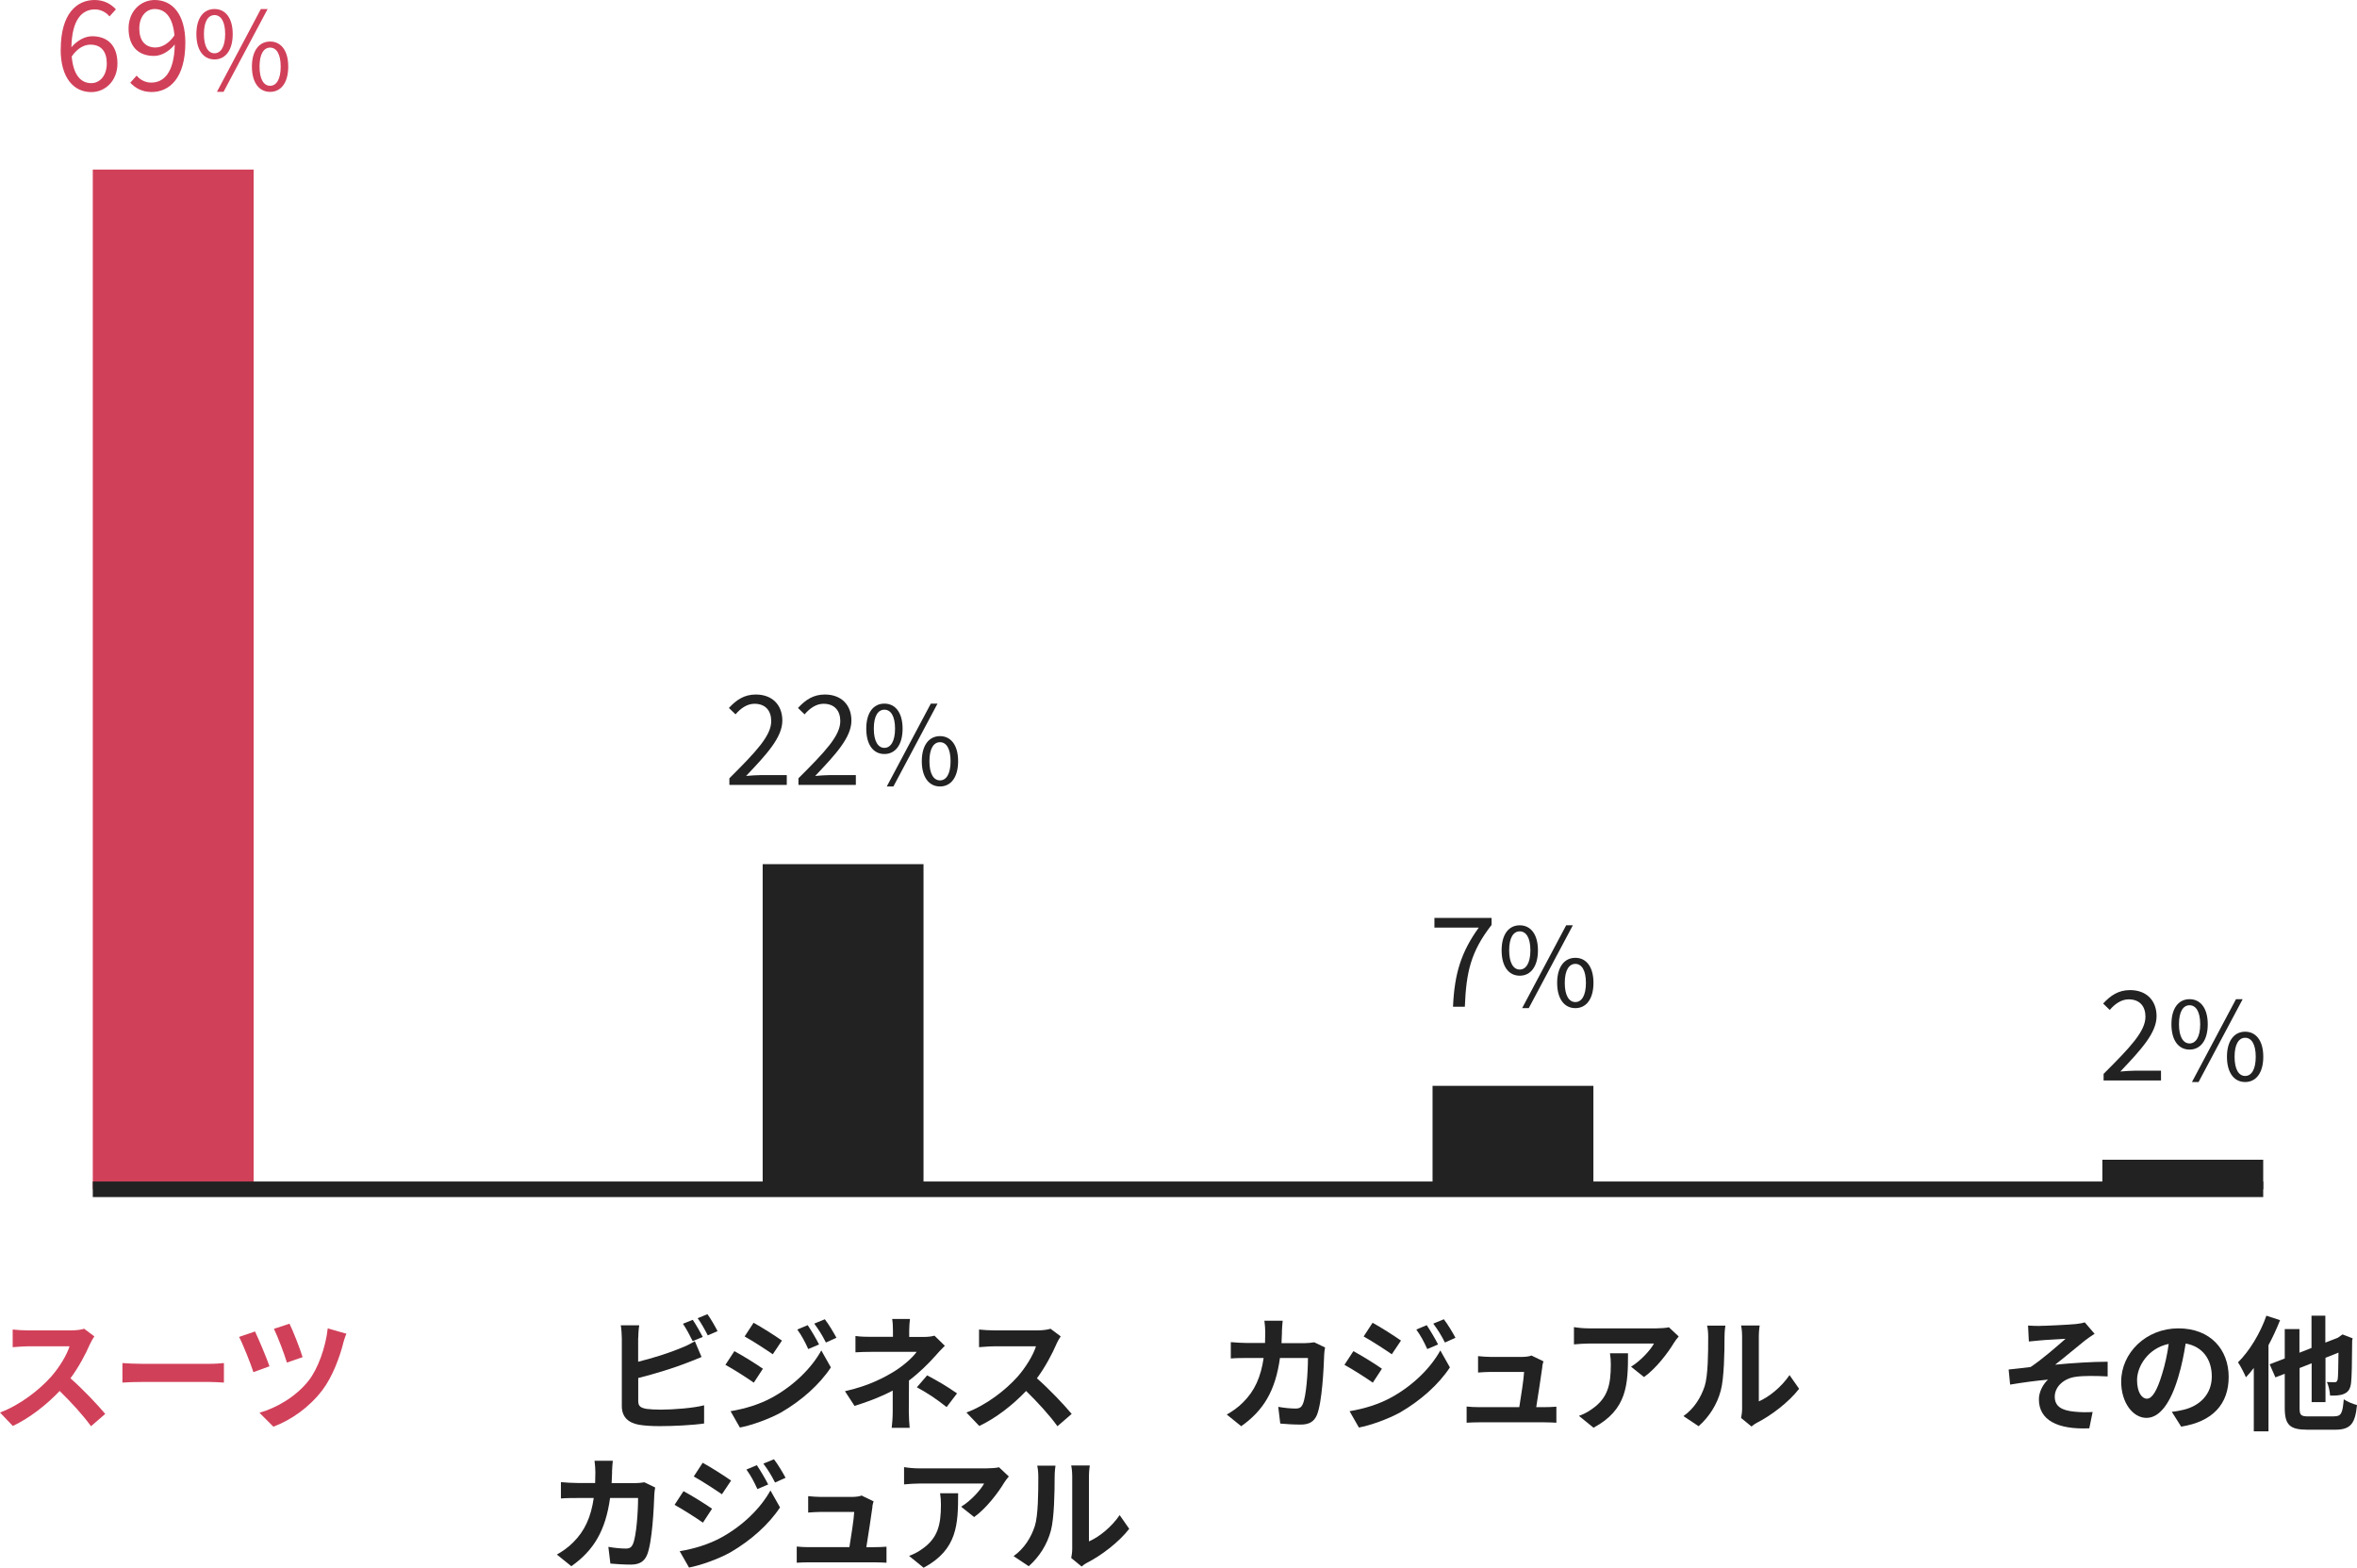
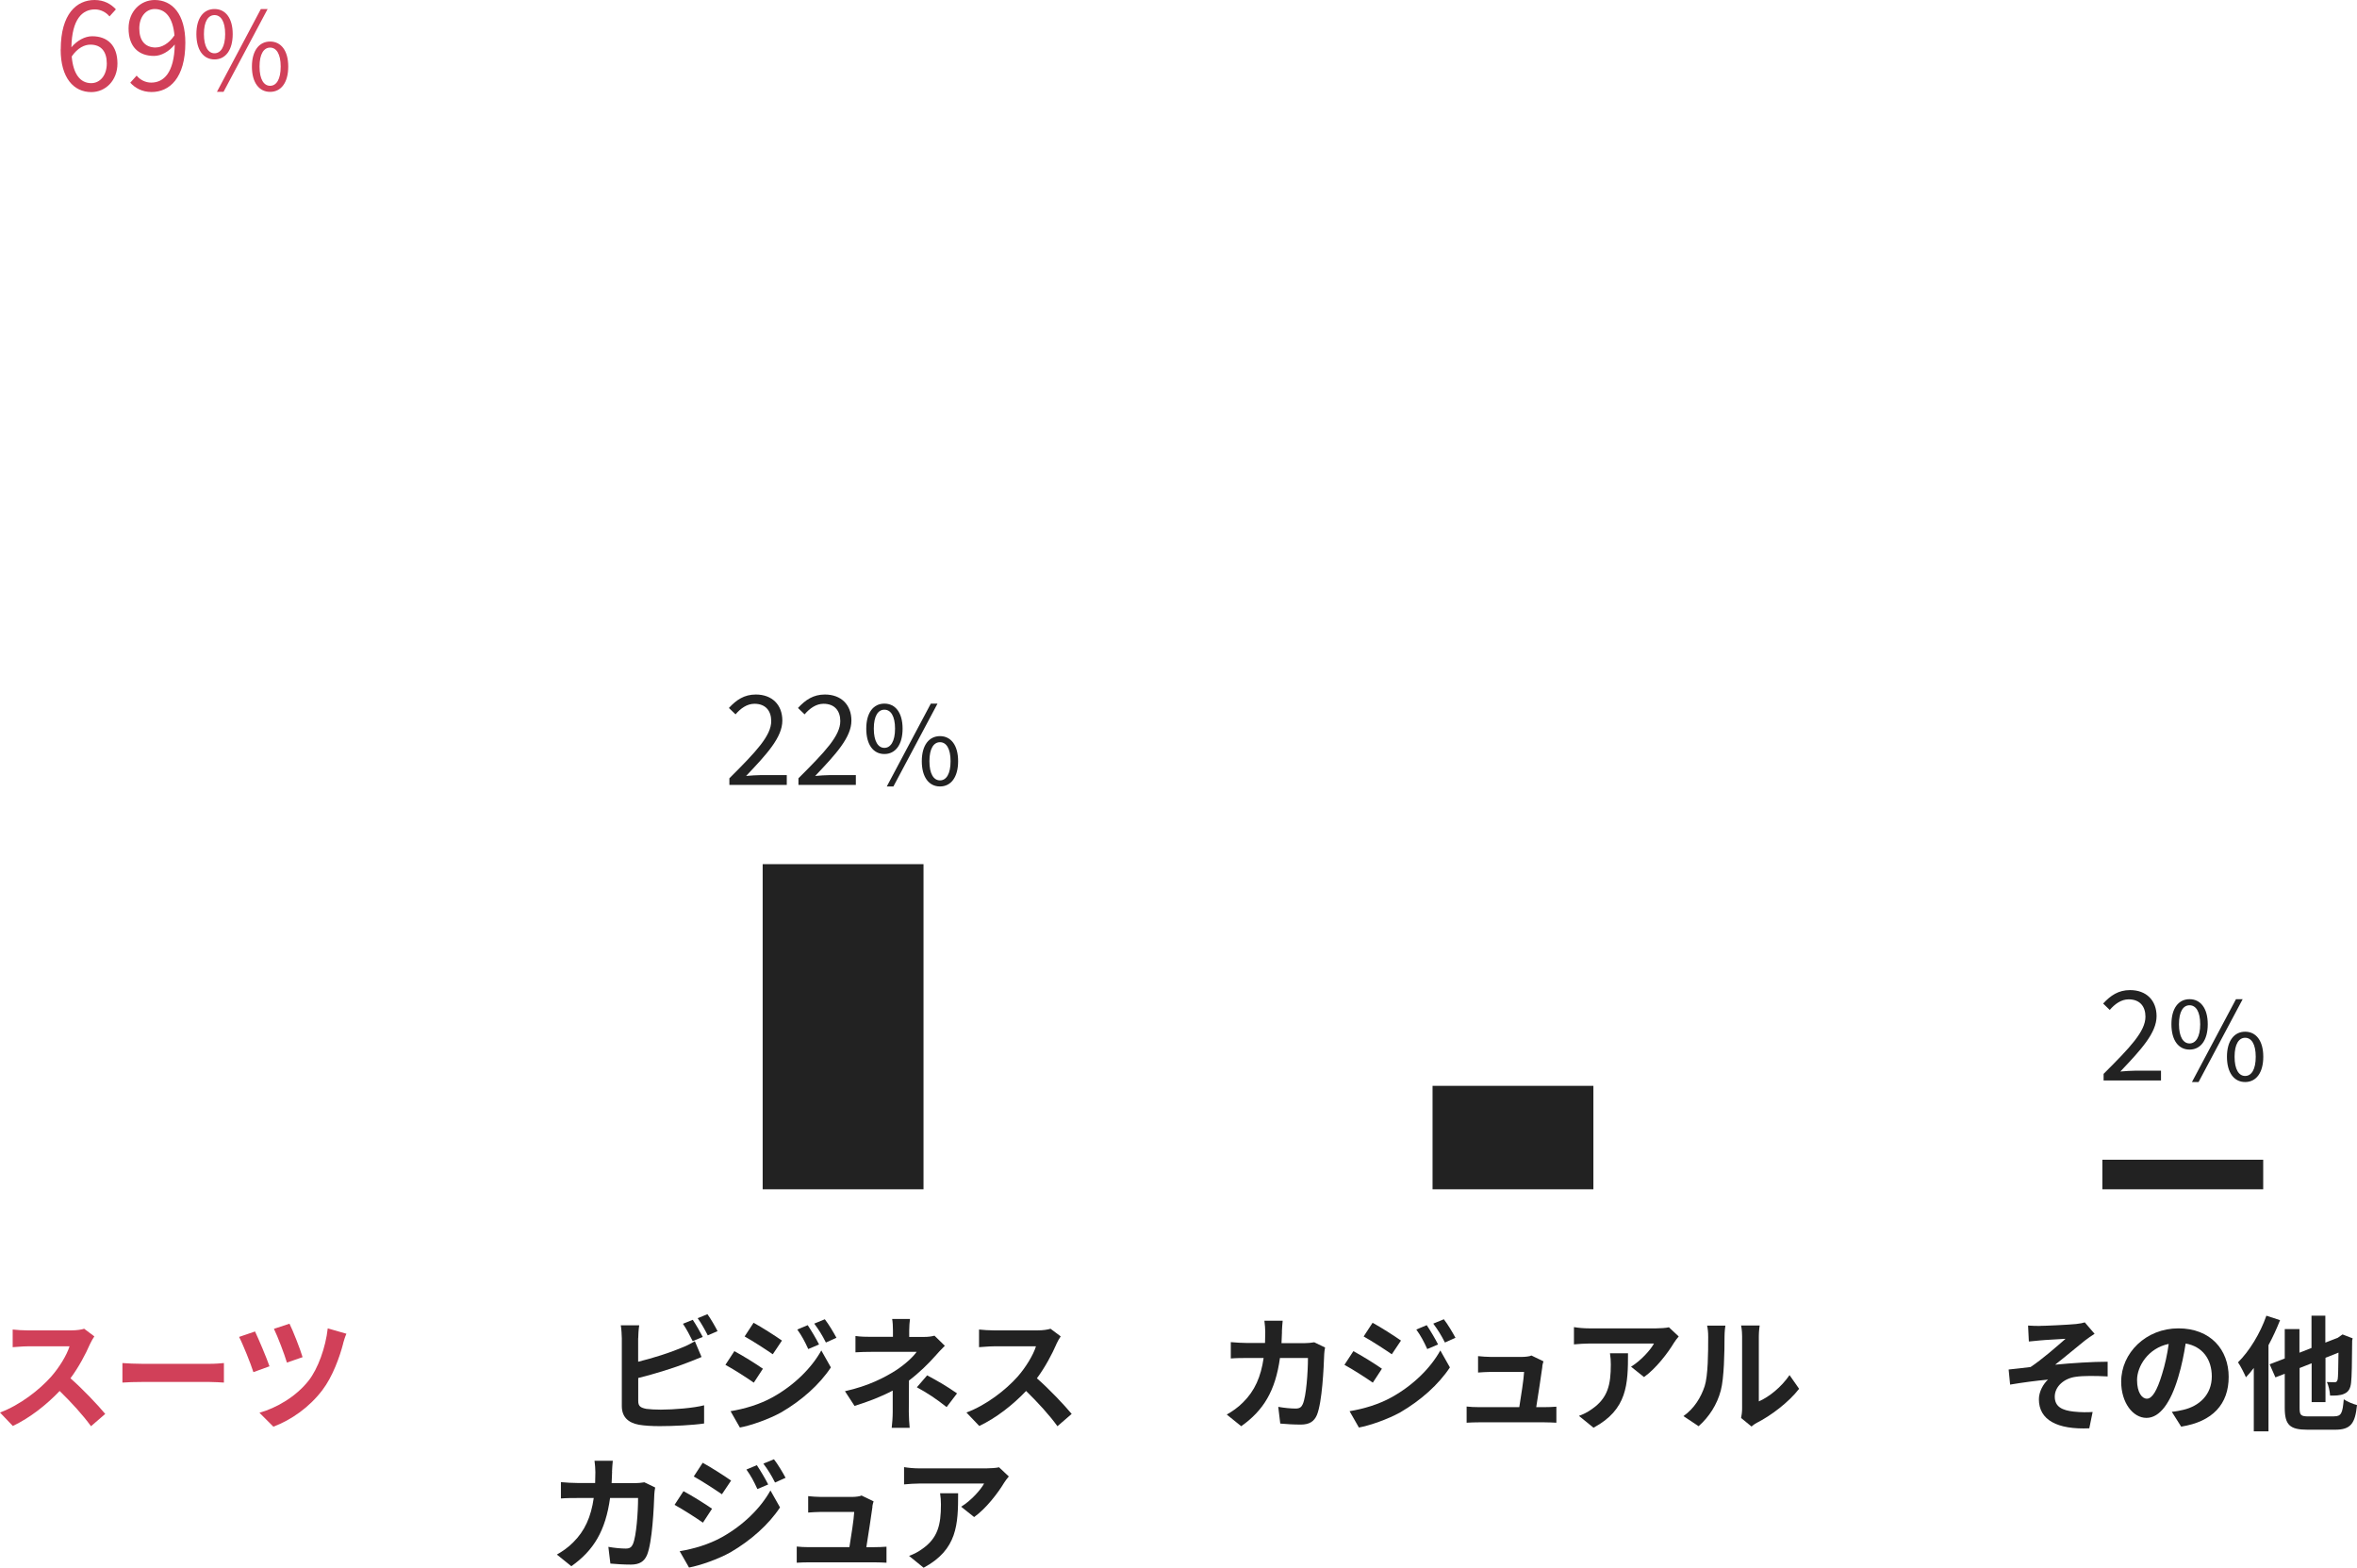
<svg xmlns="http://www.w3.org/2000/svg" id="_レイヤー_2" width="303.05" height="201.55" viewBox="0 0 303.05 201.55">
  <defs>
    <style>.cls-1{fill:#d14059;}.cls-2{fill:#222;}.cls-3{fill:none;stroke:#222;stroke-miterlimit:10;stroke-width:2px;}</style>
  </defs>
  <g id="_レイヤー_2-2">
    <g>
-       <rect class="cls-1" x="11.93" y="21.8" width="20.68" height="131.1" />
      <rect class="cls-2" x="270.31" y="149.1" width="20.68" height="3.8" />
      <rect class="cls-2" x="184.19" y="139.6" width="20.68" height="13.3" />
      <rect class="cls-2" x="98.06" y="111.1" width="20.68" height="41.8" />
-       <line class="cls-3" x1="11.93" y1="152.9" x2="290.99" y2="152.9" />
      <g>
        <path class="cls-1" d="M11.57,172.8c-.54,1.25-1.44,2.96-2.51,4.4,1.58,1.38,3.52,3.43,4.47,4.58l-1.83,1.58c-1.04-1.44-2.53-3.07-4.03-4.53-1.7,1.79-3.83,3.46-6.02,4.5l-1.65-1.73c2.58-.96,5.06-2.91,6.56-4.59,1.06-1.2,2.03-2.79,2.38-3.92H3.52c-.67,0-1.55,.1-1.89,.11v-2.27c.43,.06,1.41,.11,1.89,.11h5.65c.69,0,1.33-.1,1.65-.21l1.31,.98c-.13,.18-.42,.67-.56,.99Z" />
        <path class="cls-1" d="M18.32,175.34h8.6c.75,0,1.46-.06,1.87-.1v2.51c-.38-.02-1.2-.08-1.87-.08h-8.6c-.91,0-1.99,.03-2.58,.08v-2.51c.58,.05,1.75,.1,2.58,.1Z" />
        <path class="cls-1" d="M34.64,175.66l-2.06,.75c-.32-1.04-1.38-3.67-1.84-4.53l2.05-.7c.48,1.01,1.49,3.39,1.86,4.48Zm9.49-2.96c-.45,1.74-1.36,4.29-2.69,6.03-1.68,2.21-4,3.83-6.29,4.69l-1.79-1.79c2.19-.62,4.69-2.06,6.32-4.13,1.2-1.52,2.19-4.27,2.46-6.72l2.4,.69c-.18,.4-.32,.88-.42,1.23Zm-5.22,1.78l-2.02,.7c-.3-1.02-1.18-3.35-1.67-4.34l2-.66c.4,.78,1.38,3.25,1.68,4.29Z" />
      </g>
      <g>
        <path class="cls-2" d="M82.05,172.04v3.03c1.89-.46,4.11-1.17,5.54-1.78,.58-.22,1.12-.48,1.75-.86l.86,2.03c-.62,.26-1.34,.56-1.87,.75-1.62,.64-4.19,1.44-6.27,1.95v2.96c0,.69,.32,.86,1.04,1.01,.48,.06,1.14,.1,1.86,.1,1.66,0,4.26-.21,5.57-.56v2.34c-1.5,.22-3.94,.34-5.7,.34-1.04,0-2-.06-2.69-.18-1.39-.26-2.19-1.02-2.19-2.4v-8.72c0-.35-.05-1.18-.13-1.66h2.37c-.08,.48-.13,1.22-.13,1.66Zm8.31-.16l-1.3,.54c-.32-.66-.82-1.6-1.25-2.23l1.26-.51c.4,.59,.98,1.6,1.28,2.19Zm1.9-.74l-1.26,.54c-.34-.67-.85-1.6-1.3-2.21l1.26-.51c.43,.59,1.02,1.62,1.3,2.18Z" />
        <path class="cls-2" d="M98.09,175.97l-1.17,1.79c-.91-.64-2.58-1.71-3.65-2.29l1.15-1.76c1.09,.58,2.85,1.68,3.67,2.26Zm1.28,3.65c2.72-1.52,4.96-3.71,6.23-6l1.23,2.18c-1.47,2.22-3.75,4.24-6.35,5.76-1.63,.91-3.94,1.71-5.35,1.97l-1.2-2.1c1.79-.3,3.71-.85,5.44-1.81Zm1.17-7.27l-1.18,1.76c-.9-.62-2.56-1.7-3.62-2.29l1.15-1.76c1.06,.58,2.82,1.7,3.65,2.29Zm4.77,.5l-1.39,.59c-.46-1.01-.83-1.7-1.41-2.51l1.34-.56c.45,.67,1.09,1.74,1.46,2.48Zm2.24-.86l-1.36,.61c-.51-1.01-.91-1.63-1.5-2.43l1.36-.56c.5,.64,1.12,1.68,1.5,2.39Z" />
        <path class="cls-2" d="M116.9,171.05v.83h1.92c.5,0,.94-.05,1.33-.16l1.33,1.3c-.42,.4-.9,.94-1.25,1.33-.82,.93-2.03,2.13-3.36,3.14,0,1.28-.02,3.02-.02,4.03,0,.64,.06,1.55,.11,2.05h-2.31c.06-.45,.13-1.41,.13-2.05v-2.74c-1.47,.78-3.18,1.44-4.91,1.97l-1.23-1.89c3.09-.69,5.14-1.79,6.53-2.67,1.23-.8,2.22-1.73,2.69-2.39h-5.79c-.58,0-1.58,.02-2.08,.06v-2.1c.61,.1,1.49,.11,2.05,.11h2.77v-.83c0-.5-.03-1.07-.1-1.47h2.29c-.05,.38-.1,.98-.1,1.47Zm.98,7.31l1.33-1.54c1.47,.8,2.31,1.26,3.84,2.32l-1.34,1.76c-1.39-1.1-2.43-1.78-3.83-2.55Z" />
        <path class="cls-2" d="M135.83,172.8c-.54,1.25-1.44,2.96-2.51,4.4,1.58,1.38,3.52,3.43,4.47,4.58l-1.83,1.58c-1.04-1.44-2.53-3.07-4.03-4.53-1.7,1.79-3.83,3.46-6.02,4.5l-1.65-1.73c2.58-.96,5.06-2.91,6.56-4.59,1.06-1.2,2.03-2.79,2.38-3.92h-5.43c-.67,0-1.55,.1-1.89,.11v-2.27c.43,.06,1.41,.11,1.89,.11h5.65c.69,0,1.33-.1,1.65-.21l1.31,.98c-.13,.18-.42,.67-.56,.99Z" />
        <path class="cls-2" d="M78.7,189.24c-.02,.5-.03,.98-.06,1.44h3.01c.4,0,.82-.05,1.2-.11l1.39,.67c-.05,.26-.11,.67-.11,.85-.06,1.73-.26,6.19-.94,7.83-.35,.82-.96,1.23-2.07,1.23-.91,0-1.87-.06-2.64-.13l-.26-2.15c.78,.14,1.62,.22,2.24,.22,.51,0,.74-.18,.91-.56,.46-1.01,.67-4.21,.67-5.94h-3.6c-.59,4.23-2.11,6.74-4.98,8.77l-1.86-1.5c.66-.37,1.46-.91,2.1-1.57,1.49-1.47,2.29-3.27,2.64-5.7h-2.11c-.54,0-1.42,0-2.11,.06v-2.1c.67,.06,1.5,.11,2.11,.11h2.29c.02-.45,.03-.91,.03-1.39,0-.35-.05-1.09-.11-1.47h2.35c-.05,.37-.08,1.04-.1,1.42Z" />
        <path class="cls-2" d="M91.55,193.97l-1.17,1.79c-.91-.64-2.58-1.71-3.65-2.29l1.15-1.76c1.09,.58,2.85,1.68,3.67,2.26Zm1.28,3.65c2.72-1.52,4.96-3.71,6.23-6l1.23,2.18c-1.47,2.22-3.75,4.24-6.35,5.76-1.63,.91-3.94,1.71-5.35,1.97l-1.2-2.1c1.79-.3,3.71-.85,5.44-1.81Zm1.17-7.27l-1.18,1.76c-.9-.62-2.56-1.7-3.62-2.29l1.15-1.76c1.06,.58,2.82,1.7,3.65,2.29Zm4.77,.5l-1.39,.59c-.46-1.01-.83-1.7-1.41-2.51l1.34-.56c.45,.67,1.09,1.74,1.46,2.48Zm2.24-.86l-1.36,.61c-.51-1.01-.91-1.63-1.5-2.43l1.36-.56c.5,.64,1.12,1.68,1.5,2.39Z" />
        <path class="cls-2" d="M112.18,193.69c-.13,.94-.54,3.7-.79,5.22h1.02c.42,0,1.15-.02,1.57-.06v2.06c-.32-.02-1.1-.05-1.54-.05h-8.42c-.58,0-.98,.02-1.58,.05v-2.08c.43,.05,1.02,.08,1.58,.08h5.19c.22-1.36,.58-3.63,.62-4.53h-4.32c-.51,0-1.14,.05-1.6,.08v-2.11c.42,.05,1.15,.1,1.58,.1h4.1c.34,0,.99-.06,1.18-.18l1.55,.75c-.08,.21-.13,.51-.16,.67Z" />
        <path class="cls-2" d="M129.09,190.65c-.75,1.25-2.27,3.27-3.84,4.39l-1.67-1.33c1.28-.78,2.53-2.19,2.95-2.98h-8.34c-.67,0-1.2,.05-1.95,.11v-2.22c.61,.1,1.28,.16,1.95,.16h8.63c.45,0,1.33-.05,1.63-.14l1.26,1.18c-.18,.21-.48,.59-.62,.83Zm-10.34,10.9l-1.87-1.52c.51-.18,1.09-.45,1.68-.88,2.03-1.41,2.42-3.11,2.42-5.73,0-.5-.03-.93-.11-1.44h2.32c0,3.97-.08,7.24-4.43,9.57Z" />
-         <path class="cls-2" d="M133.04,196.24c.45-1.38,.46-4.4,.46-6.34,0-.64-.05-1.07-.14-1.47h2.35c-.02,.08-.11,.78-.11,1.46,0,1.89-.05,5.27-.48,6.88-.48,1.81-1.49,3.38-2.85,4.59l-1.95-1.3c1.41-.99,2.27-2.46,2.72-3.83Zm4.82,2.88v-9.33c0-.72-.11-1.33-.13-1.38h2.39s-.11,.67-.11,1.39v8.37c1.3-.56,2.88-1.82,3.95-3.38l1.23,1.76c-1.33,1.73-3.63,3.46-5.43,4.37-.35,.19-.54,.35-.69,.48l-1.34-1.1c.06-.3,.13-.75,.13-1.18Z" />
      </g>
      <g>
        <path class="cls-2" d="M164.83,171.24c-.02,.5-.03,.98-.06,1.44h3.01c.4,0,.82-.05,1.2-.11l1.39,.67c-.05,.26-.11,.67-.11,.85-.06,1.73-.26,6.19-.94,7.83-.35,.82-.96,1.23-2.07,1.23-.91,0-1.87-.06-2.64-.13l-.26-2.15c.78,.14,1.62,.22,2.24,.22,.51,0,.74-.18,.91-.56,.46-1.01,.67-4.21,.67-5.94h-3.6c-.59,4.23-2.11,6.74-4.98,8.77l-1.86-1.5c.66-.37,1.46-.91,2.1-1.57,1.49-1.47,2.29-3.27,2.64-5.7h-2.11c-.54,0-1.42,0-2.11,.06v-2.1c.67,.06,1.5,.11,2.11,.11h2.29c.02-.45,.03-.91,.03-1.39,0-.35-.05-1.09-.11-1.47h2.35c-.05,.37-.08,1.04-.1,1.42Z" />
        <path class="cls-2" d="M177.68,175.97l-1.17,1.79c-.91-.64-2.58-1.71-3.65-2.29l1.15-1.76c1.09,.58,2.85,1.68,3.67,2.26Zm1.28,3.65c2.72-1.52,4.96-3.71,6.23-6l1.23,2.18c-1.47,2.22-3.75,4.24-6.35,5.76-1.63,.91-3.94,1.71-5.35,1.97l-1.2-2.1c1.79-.3,3.71-.85,5.44-1.81Zm1.17-7.27l-1.18,1.76c-.9-.62-2.56-1.7-3.62-2.29l1.15-1.76c1.06,.58,2.82,1.7,3.65,2.29Zm4.77,.5l-1.39,.59c-.46-1.01-.83-1.7-1.41-2.51l1.34-.56c.45,.67,1.09,1.74,1.46,2.48Zm2.24-.86l-1.36,.61c-.51-1.01-.91-1.63-1.5-2.43l1.36-.56c.5,.64,1.12,1.68,1.5,2.39Z" />
        <path class="cls-2" d="M198.31,175.69c-.13,.94-.54,3.7-.79,5.22h1.02c.42,0,1.15-.02,1.57-.06v2.06c-.32-.02-1.1-.05-1.54-.05h-8.42c-.58,0-.98,.02-1.58,.05v-2.08c.43,.05,1.02,.08,1.58,.08h5.19c.22-1.36,.58-3.63,.62-4.53h-4.32c-.51,0-1.14,.05-1.6,.08v-2.11c.42,.05,1.15,.1,1.58,.1h4.1c.34,0,.99-.06,1.18-.18l1.55,.75c-.08,.21-.13,.51-.16,.67Z" />
        <path class="cls-2" d="M215.22,172.65c-.75,1.25-2.27,3.27-3.84,4.39l-1.67-1.33c1.28-.78,2.53-2.19,2.95-2.98h-8.34c-.67,0-1.2,.05-1.95,.11v-2.22c.61,.1,1.28,.16,1.95,.16h8.63c.45,0,1.33-.05,1.63-.14l1.26,1.18c-.18,.21-.48,.59-.62,.83Zm-10.34,10.9l-1.87-1.52c.51-.18,1.09-.45,1.68-.88,2.03-1.41,2.42-3.11,2.42-5.73,0-.5-.03-.93-.11-1.44h2.32c0,3.97-.08,7.24-4.43,9.57Z" />
        <path class="cls-2" d="M219.17,178.24c.45-1.38,.46-4.4,.46-6.34,0-.64-.05-1.07-.14-1.47h2.35c-.02,.08-.11,.78-.11,1.46,0,1.89-.05,5.27-.48,6.88-.48,1.81-1.49,3.38-2.85,4.59l-1.95-1.3c1.41-.99,2.27-2.46,2.72-3.83Zm4.82,2.88v-9.33c0-.72-.11-1.33-.13-1.38h2.39s-.11,.67-.11,1.39v8.37c1.3-.56,2.88-1.82,3.95-3.38l1.23,1.76c-1.33,1.73-3.63,3.46-5.43,4.37-.35,.19-.54,.35-.69,.48l-1.34-1.1c.06-.3,.13-.75,.13-1.18Z" />
      </g>
      <g>
        <path class="cls-2" d="M262.28,170.46c.69,0,3.7-.14,4.67-.24,.51-.06,.88-.13,1.1-.21l1.26,1.47c-.34,.22-.93,.61-1.26,.88-1.14,.91-2.71,2.24-3.81,3.09,2.14-.21,4.8-.38,6.75-.38v1.89c-1.54-.08-3.14-.1-4.11,.05-1.47,.19-2.69,1.23-2.69,2.55s.99,1.76,2.42,1.92c.9,.1,1.84,.1,2.45,.05l-.43,2.1c-4.1,.18-6.48-1.06-6.48-3.73,0-.98,.56-1.97,1.17-2.53-1.47,.13-3.26,.37-4.87,.64l-.19-1.94c.85-.08,1.97-.22,2.82-.32,1.42-.93,3.5-2.75,4.5-3.63-.66,.05-2.62,.14-3.28,.21-.4,.03-.93,.08-1.44,.14l-.1-2.05c.51,.03,.98,.05,1.52,.05Z" />
        <path class="cls-2" d="M280.44,183.41l-1.2-1.9c.61-.06,1.06-.16,1.49-.26,2.05-.48,3.65-1.95,3.65-4.29,0-2.21-1.2-3.86-3.36-4.23-.22,1.36-.5,2.83-.96,4.34-.96,3.23-2.34,5.22-4.08,5.22s-3.25-1.95-3.25-4.66c0-3.7,3.2-6.85,7.35-6.85s6.47,2.75,6.47,6.24-2.06,5.76-6.1,6.39Zm-4.4-3.59c.67,0,1.3-1.01,1.95-3.17,.37-1.18,.67-2.54,.85-3.87-2.64,.54-4.07,2.88-4.07,4.64,0,1.62,.64,2.4,1.26,2.4Z" />
        <path class="cls-2" d="M293.16,169.72c-.42,1.07-.93,2.18-1.49,3.22v11.08h-1.89v-8.15c-.34,.45-.67,.85-1.01,1.2-.18-.43-.7-1.47-1.02-1.92,1.46-1.44,2.85-3.71,3.65-6l1.76,.58Zm6.93,12.37c.94,0,1.1-.38,1.26-2.19,.42,.29,1.18,.61,1.7,.74-.24,2.37-.8,3.17-2.82,3.17h-3.54c-2.29,0-2.93-.62-2.93-2.82v-4.37l-1.2,.46-.74-1.68,1.94-.75v-3.78h1.89v3.04l1.55-.61v-4.15h1.78v3.46l1.6-.62,.61-.43,1.3,.5-.06,.29c-.02,2.79-.05,4.71-.14,5.41-.08,.8-.37,1.22-.91,1.44-.46,.22-1.23,.24-1.79,.22-.03-.53-.19-1.33-.42-1.74,.35,.02,.8,.03,.98,.03,.22,0,.34-.06,.42-.38,.05-.27,.08-1.33,.1-3.43l-1.67,.66v5.7h-1.78v-4.99l-1.55,.61v5.12c0,.96,.16,1.1,1.2,1.1h3.23Z" />
      </g>
      <g>
        <path class="cls-1" d="M7.81,6.35C7.81,1.76,9.87,0,12.16,0c1.22,0,2.1,.51,2.74,1.2l-.82,.91c-.46-.56-1.17-.9-1.87-.9-1.62,0-2.96,1.23-3.03,4.87,.74-.88,1.74-1.42,2.67-1.42,1.97,0,3.25,1.18,3.25,3.51,0,2.19-1.54,3.67-3.36,3.67-2.26,0-3.94-1.82-3.94-5.47Zm1.41,.91c.19,2.22,1.07,3.43,2.51,3.43,1.14,0,2-1.01,2-2.53s-.71-2.42-2.11-2.42c-.74,0-1.63,.4-2.4,1.52Z" />
        <path class="cls-1" d="M16.75,10.63l.82-.91c.45,.56,1.15,.9,1.87,.9,1.6,0,2.96-1.25,3.03-4.9-.74,.91-1.74,1.47-2.67,1.47-1.99,0-3.27-1.2-3.27-3.54,0-2.18,1.54-3.65,3.36-3.65,2.26,0,3.94,1.82,3.94,5.49,0,4.58-2.06,6.34-4.34,6.34-1.22,0-2.11-.51-2.74-1.2Zm3.28-4.53c.74,0,1.66-.46,2.4-1.55-.19-2.21-1.09-3.39-2.54-3.39-1.12,0-1.98,.99-1.98,2.5s.7,2.45,2.13,2.45Z" />
        <path class="cls-1" d="M25.25,4.38c0-2.06,.92-3.22,2.33-3.22s2.34,1.16,2.34,3.22-.92,3.26-2.34,3.26-2.33-1.19-2.33-3.26Zm3.7,0c0-1.64-.56-2.44-1.37-2.44s-1.36,.8-1.36,2.44,.56,2.47,1.36,2.47,1.37-.83,1.37-2.47Zm4.59-3.22h.87l-5.67,10.65h-.85L33.54,1.16Zm-1.15,7.4c0-2.06,.94-3.22,2.34-3.22s2.33,1.16,2.33,3.22-.92,3.25-2.33,3.25-2.34-1.18-2.34-3.25Zm3.7,0c0-1.64-.56-2.44-1.36-2.44s-1.36,.8-1.36,2.44,.55,2.47,1.36,2.47,1.36-.83,1.36-2.47Z" />
      </g>
      <g>
        <path class="cls-2" d="M93.78,100.06c3.44-3.43,5.38-5.47,5.38-7.35,0-1.3-.7-2.23-2.16-2.23-.96,0-1.79,.61-2.43,1.36l-.85-.82c.96-1.04,1.97-1.73,3.46-1.73,2.1,0,3.41,1.33,3.41,3.35,0,2.14-1.95,4.27-4.66,7.12,.61-.05,1.31-.11,1.92-.11h3.31v1.26h-7.38v-.86Z" />
        <path class="cls-2" d="M102.66,100.06c3.44-3.43,5.38-5.47,5.38-7.35,0-1.3-.7-2.23-2.16-2.23-.96,0-1.79,.61-2.43,1.36l-.85-.82c.96-1.04,1.97-1.73,3.46-1.73,2.1,0,3.41,1.33,3.41,3.35,0,2.14-1.95,4.27-4.66,7.12,.61-.05,1.31-.11,1.92-.11h3.31v1.26h-7.38v-.86Z" />
        <path class="cls-2" d="M111.38,93.68c0-2.06,.92-3.22,2.33-3.22s2.34,1.16,2.34,3.22-.92,3.26-2.34,3.26-2.33-1.19-2.33-3.26Zm3.7,0c0-1.64-.56-2.44-1.37-2.44s-1.36,.8-1.36,2.44,.56,2.47,1.36,2.47,1.37-.83,1.37-2.47Zm4.59-3.22h.87l-5.67,10.65h-.85l5.66-10.65Zm-1.15,7.4c0-2.06,.94-3.22,2.34-3.22s2.33,1.16,2.33,3.22-.92,3.25-2.33,3.25-2.34-1.18-2.34-3.25Zm3.7,0c0-1.64-.56-2.44-1.36-2.44s-1.36,.8-1.36,2.44,.55,2.47,1.36,2.47,1.36-.83,1.36-2.47Z" />
      </g>
      <g>
-         <path class="cls-2" d="M190.11,119.26h-5.68v-1.25h7.35v.9c-2.69,3.46-3.26,6.07-3.44,10.52h-1.52c.19-4.31,1.06-7.03,3.3-10.16Z" />
-         <path class="cls-2" d="M193.07,122.18c0-2.06,.92-3.22,2.33-3.22s2.34,1.16,2.34,3.22-.92,3.26-2.34,3.26-2.33-1.19-2.33-3.26Zm3.7,0c0-1.64-.56-2.44-1.37-2.44s-1.36,.8-1.36,2.44,.56,2.47,1.36,2.47,1.37-.83,1.37-2.47Zm4.59-3.22h.87l-5.67,10.65h-.85l5.66-10.65Zm-1.15,7.4c0-2.06,.94-3.22,2.34-3.22s2.33,1.16,2.33,3.22-.92,3.25-2.33,3.25-2.34-1.18-2.34-3.25Zm3.7,0c0-1.64-.56-2.44-1.36-2.44s-1.36,.8-1.36,2.44,.55,2.47,1.36,2.47,1.36-.83,1.36-2.47Z" />
-       </g>
+         </g>
      <g>
        <path class="cls-2" d="M270.47,138.06c3.44-3.43,5.38-5.47,5.38-7.35,0-1.3-.7-2.23-2.16-2.23-.96,0-1.79,.61-2.43,1.36l-.85-.82c.96-1.04,1.97-1.73,3.46-1.73,2.1,0,3.41,1.33,3.41,3.35,0,2.14-1.95,4.27-4.66,7.12,.61-.05,1.31-.11,1.92-.11h3.31v1.26h-7.38v-.86Z" />
        <path class="cls-2" d="M279.19,131.68c0-2.06,.92-3.22,2.33-3.22s2.34,1.16,2.34,3.22-.92,3.26-2.34,3.26-2.33-1.19-2.33-3.26Zm3.7,0c0-1.64-.56-2.44-1.37-2.44s-1.36,.8-1.36,2.44,.56,2.47,1.36,2.47,1.37-.83,1.37-2.47Zm4.59-3.22h.87l-5.67,10.65h-.85l5.66-10.65Zm-1.15,7.4c0-2.06,.94-3.22,2.34-3.22s2.33,1.16,2.33,3.22-.92,3.25-2.33,3.25-2.34-1.18-2.34-3.25Zm3.7,0c0-1.64-.56-2.44-1.36-2.44s-1.36,.8-1.36,2.44,.55,2.47,1.36,2.47,1.36-.83,1.36-2.47Z" />
      </g>
    </g>
  </g>
</svg>